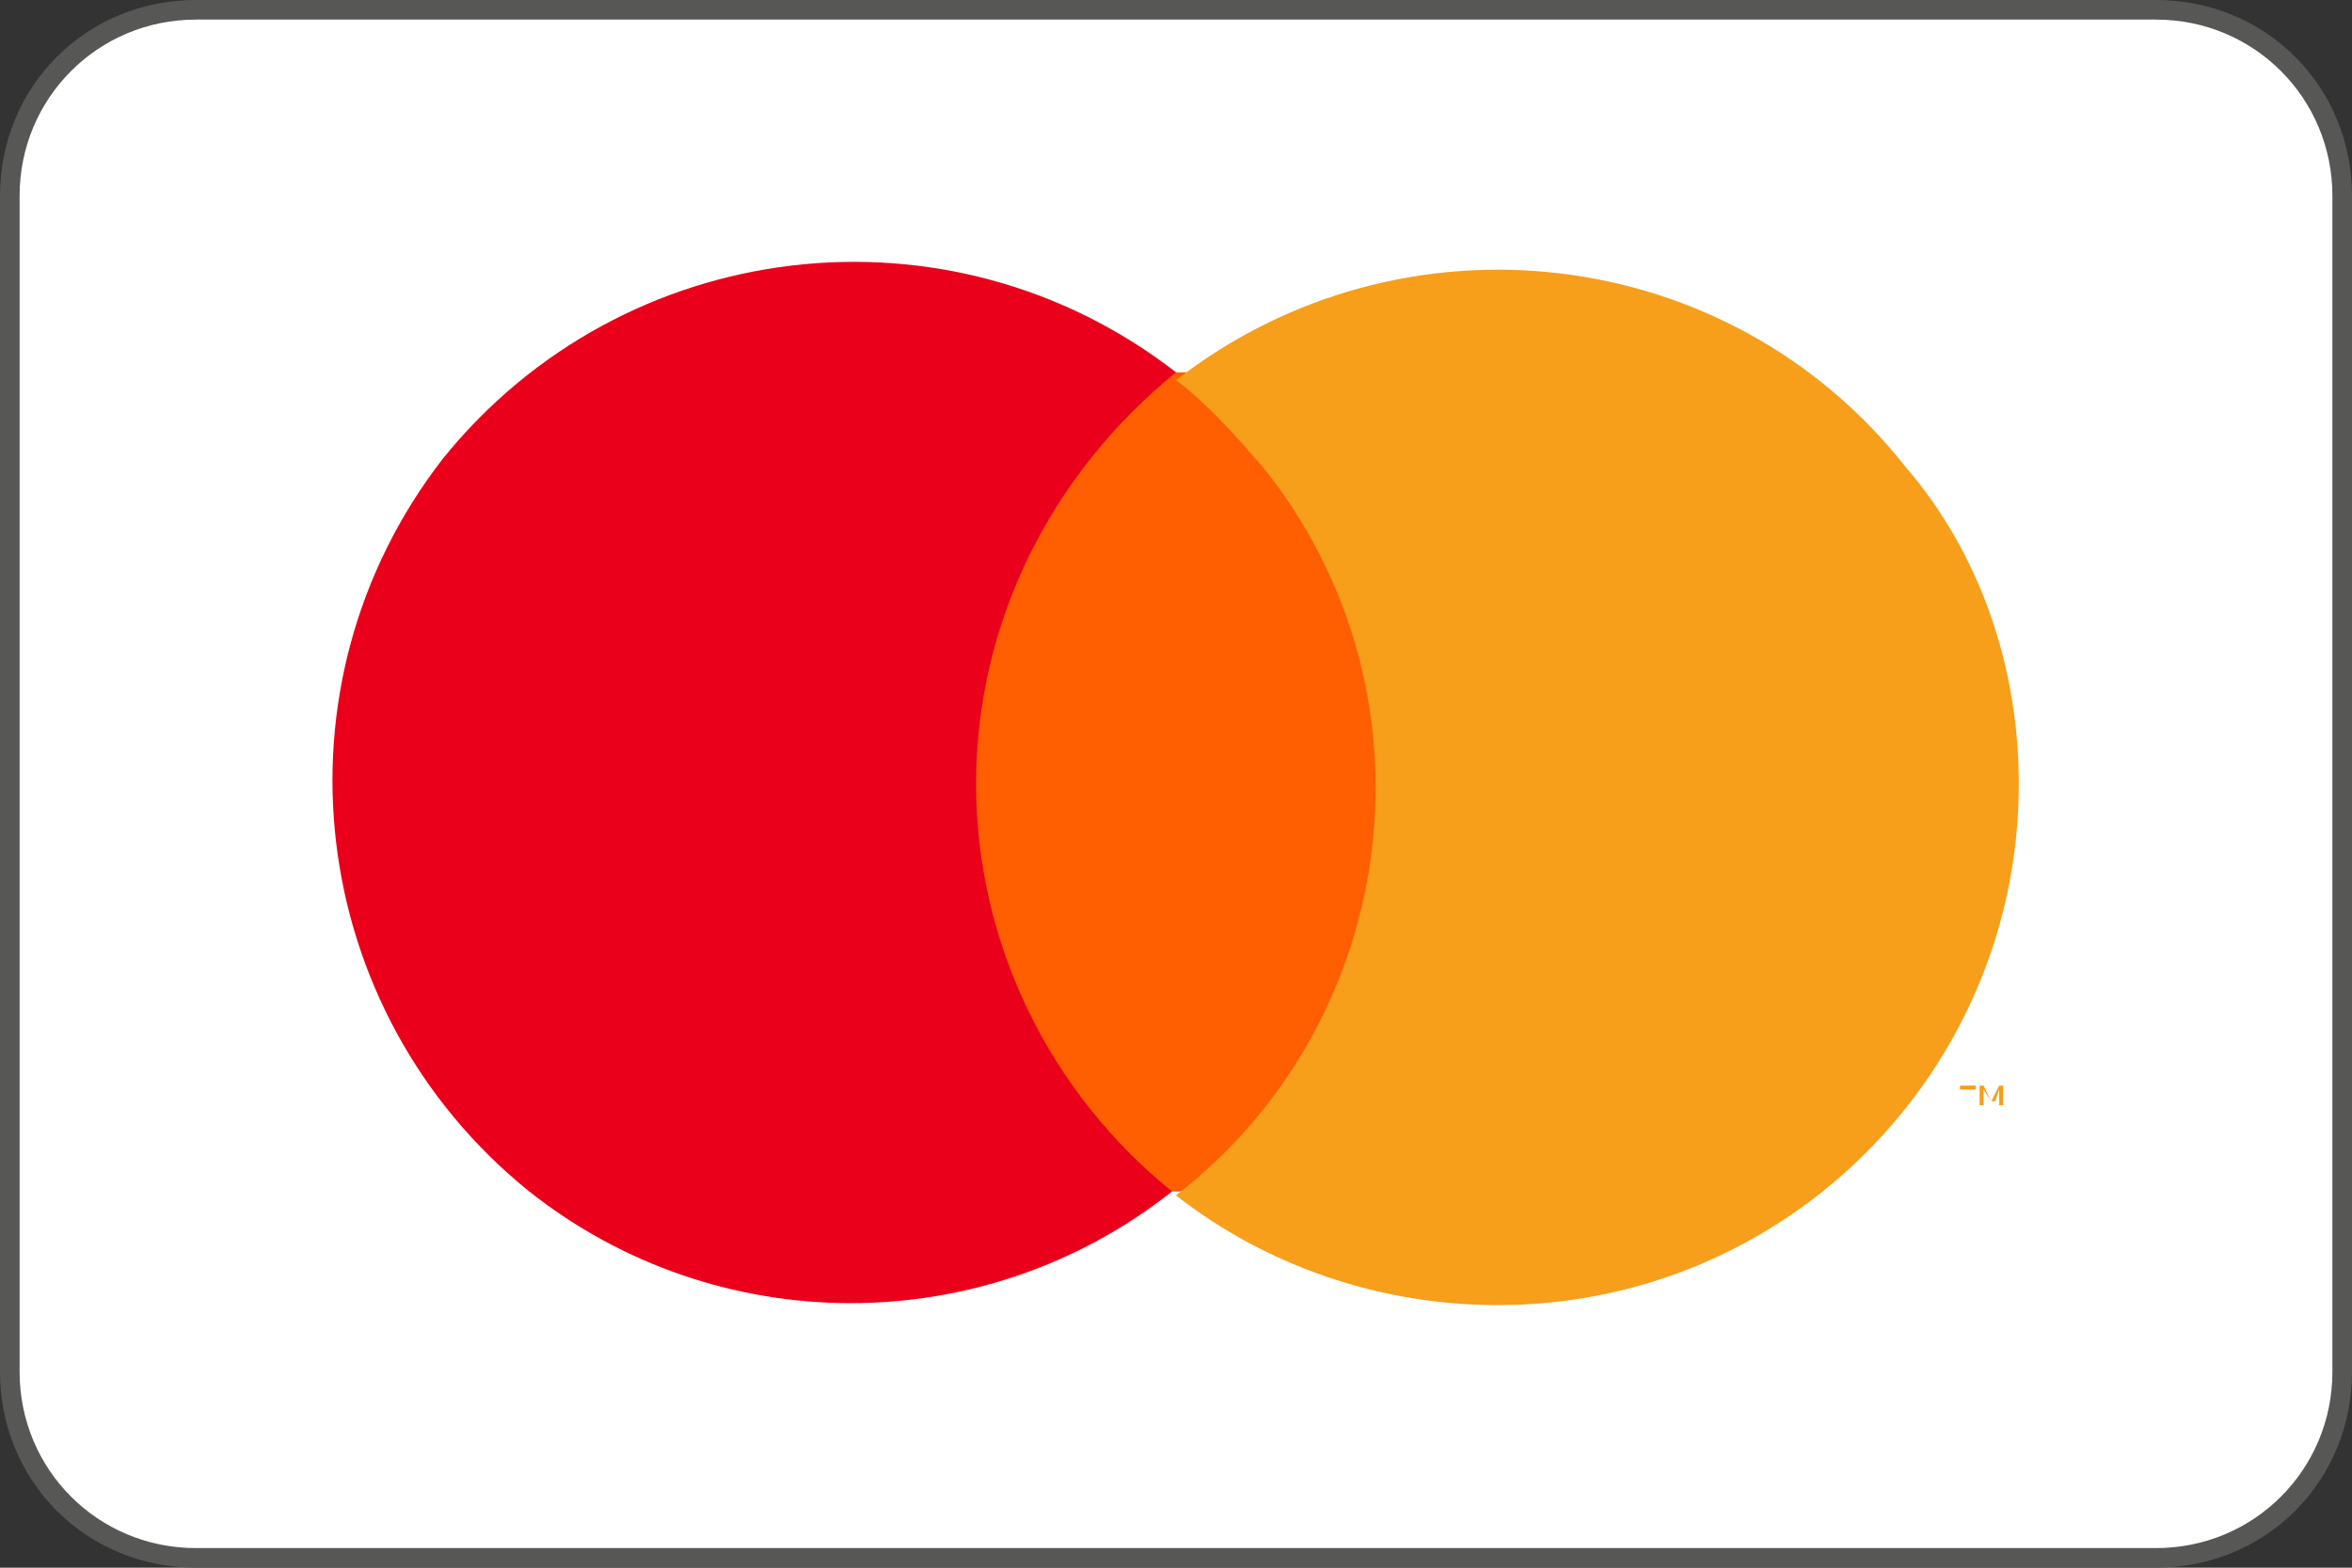
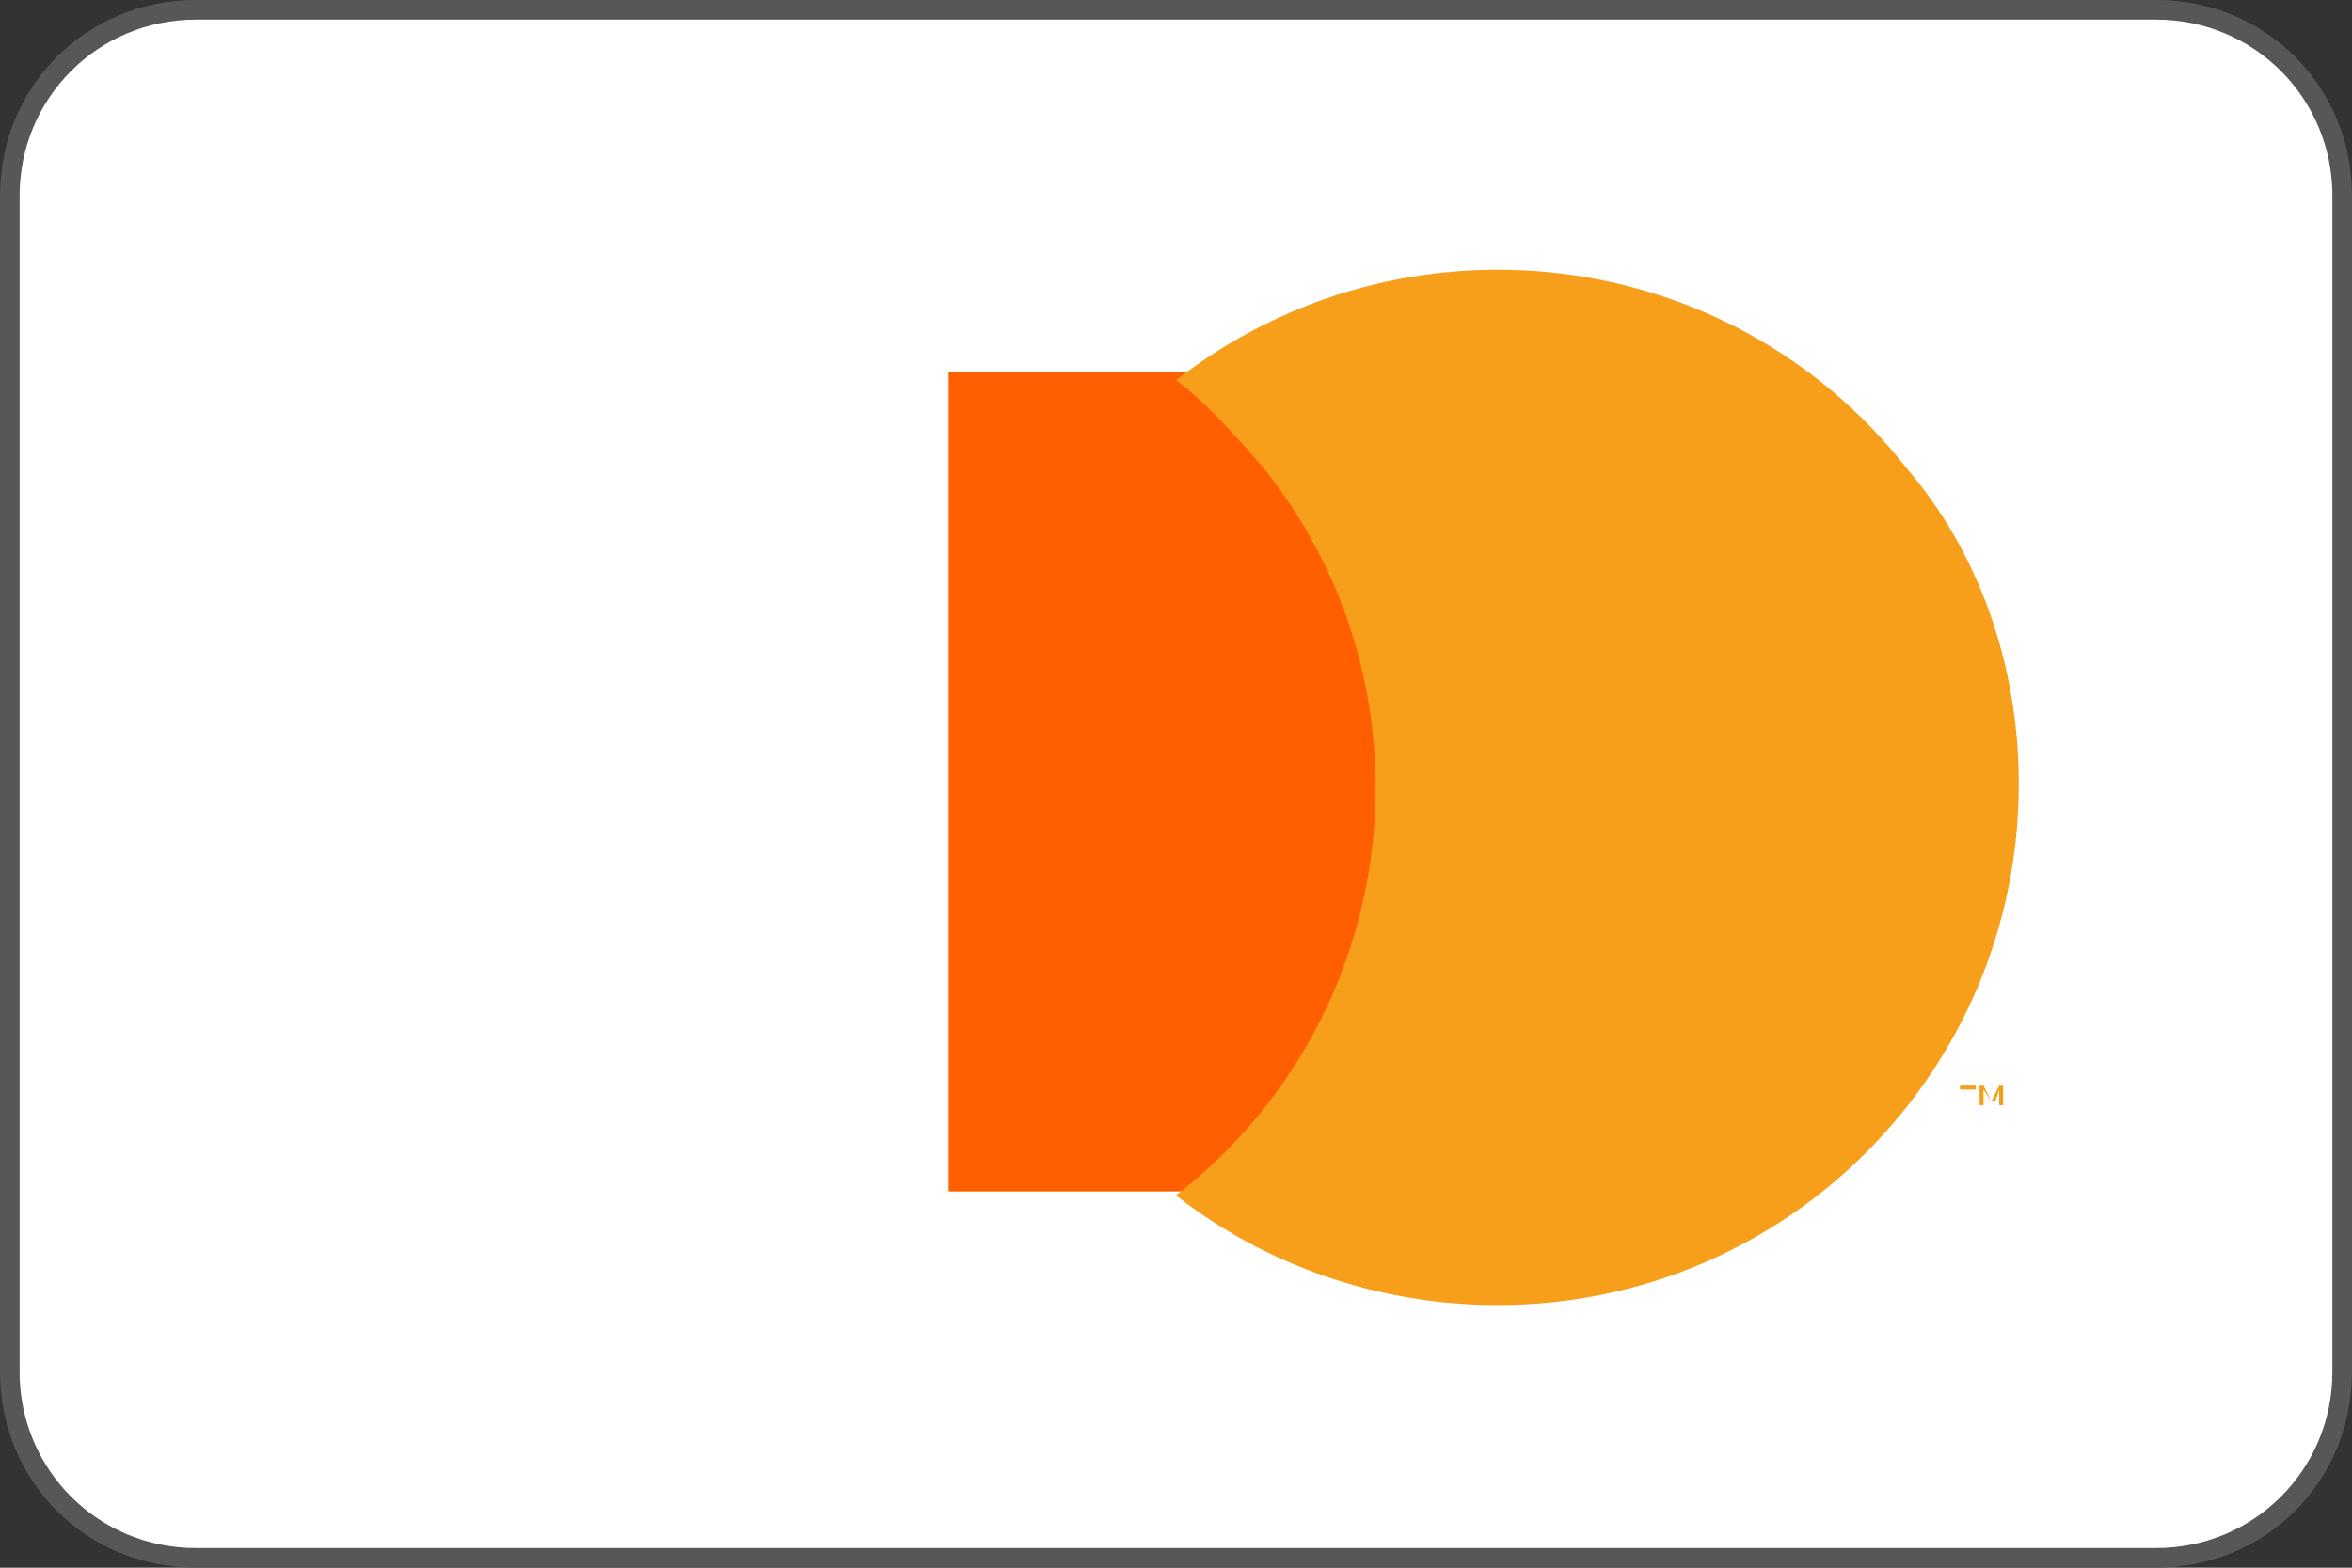
<svg xmlns="http://www.w3.org/2000/svg" version="1.1" id="Ebene_1" x="0px" y="0px" viewBox="0 0 60 40" style="enable-background:new 0 0 60 40;" xml:space="preserve">
  <rect x="0" y="0" width="60" height="40" fill="#333333" stroke="none" />
  <style type="text/css">
	.st0{fill:#FFFFFF;}
	.st1{fill:#575756;}
	.st2{fill:#FF5F00;}
	.st3{fill:#EB001B;}
	.st4{fill:#F79E1B;}
</style>
  <g>
    <path class="st0" d="M5,39.7c-2.6,0-4.7-2.1-4.7-4.7V5c0-2.6,2.1-4.7,4.7-4.7h50c2.6,0,4.7,2.1,4.7,4.7v30c0,2.6-2.1,4.7-4.7,4.7H5   z" />
    <path class="st1" d="M55,0.5c2.5,0,4.5,2,4.5,4.5v30c0,2.5-2,4.5-4.5,4.5H5c-2.5,0-4.5-2-4.5-4.5V5c0-2.5,2-4.5,4.5-4.5H55 M55,0H5   C2.2,0,0,2.2,0,5v30c0,2.8,2.2,5,5,5h50c2.8,0,5-2.2,5-5V5C60,2.2,57.8,0,55,0L55,0z" />
  </g>
  <title>190318_mastercard_Res</title>
  <g id="_Group_3">
    <rect x="24.2" y="9.5" class="st2" width="11.6" height="20.9" />
-     <path id="_Path_3" class="st3" d="M24.9,20c0-4.1,1.9-7.9,5.1-10.5C24.2,5,15.9,6,11.3,11.7c-4.5,5.8-3.5,14.1,2.2,18.7   c4.8,3.8,11.6,3.8,16.4,0C26.8,27.9,24.9,24.1,24.9,20z" />
    <path class="st4" d="M51.5,20c0,7.3-5.9,13.3-13.3,13.3c-3,0-5.9-1-8.2-2.8c5.8-4.5,6.8-12.9,2.2-18.6c-0.7-0.8-1.4-1.6-2.2-2.2   c5.8-4.5,14.1-3.5,18.6,2.2C50.5,14.1,51.5,17,51.5,20z M50.2,28.2v-0.4h0.2v-0.1H50v0.1h0.2V28.2L50.2,28.2z M51.1,28.2v-0.5H51   l-0.2,0.4l-0.2-0.4h-0.1v0.5h0.1v-0.4l0.2,0.3h0.1l0.1-0.3v0.4H51.1z" />
  </g>
</svg>